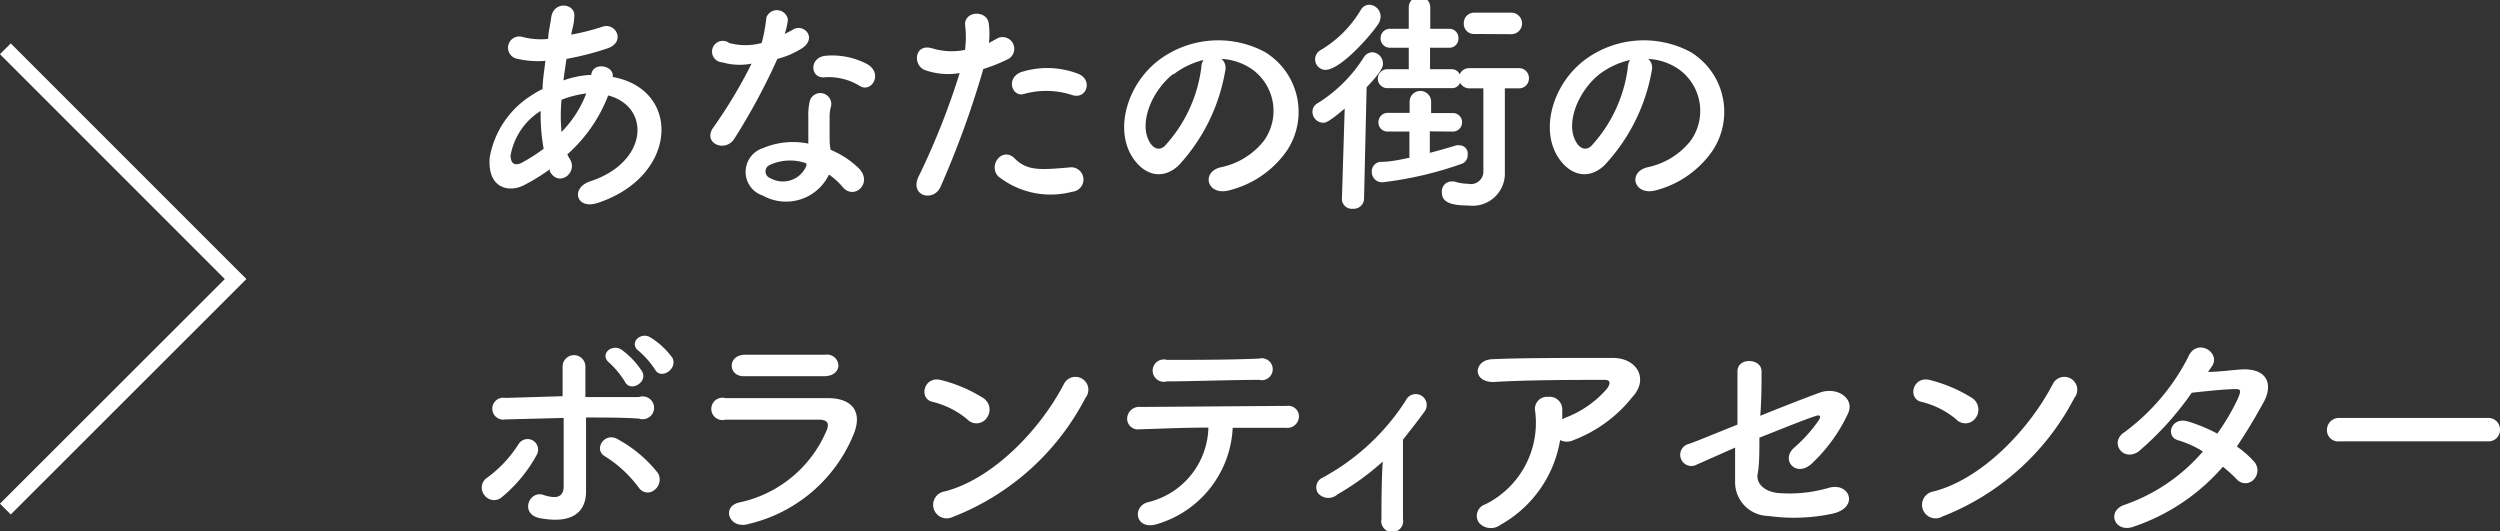
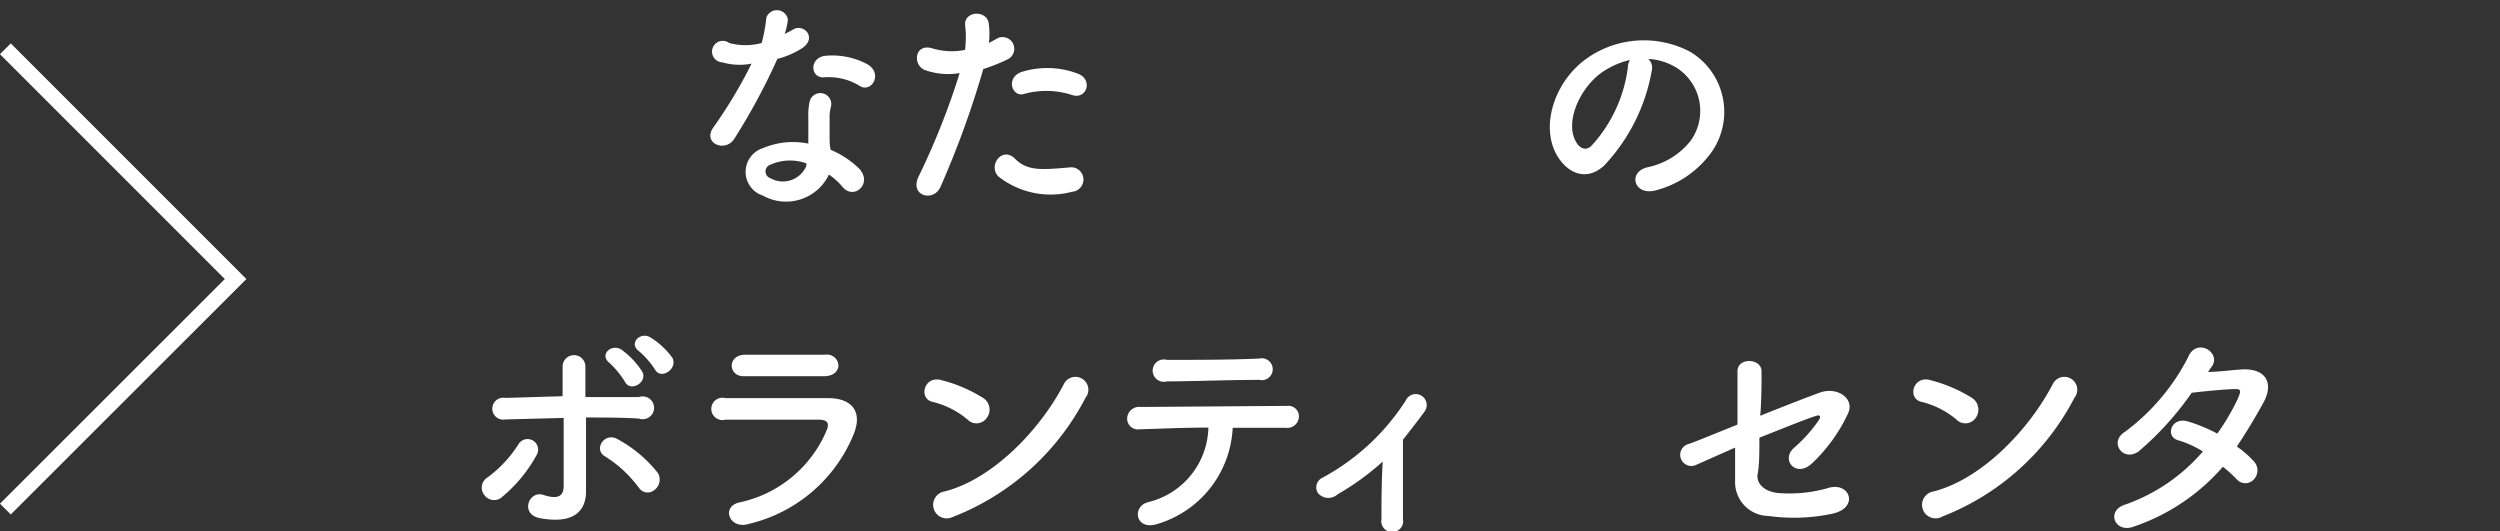
<svg xmlns="http://www.w3.org/2000/svg" viewBox="0 0 116.29 24.7">
  <rect x="0" y="0" width="116.29" height="24.7" fill="#333333" stroke="none" />
  <defs>
    <style>.cls-1{fill:#fff;}.cls-2{fill:none;stroke:#fff;stroke-miterlimit:10;stroke-width:0.71px;}</style>
  </defs>
  <g id="レイヤー_2" data-name="レイヤー 2">
    <g id="デザイン">
-       <path class="cls-1" d="M25.58,7.87a8.88,8.88,0,0,1-1.2.74c-.68.36-1.72.18-1.6-1.29a4.29,4.29,0,0,1,2-2.92,4,4,0,0,1,.46-.26c0-.42.08-.86.13-1.31A4.22,4.22,0,0,1,24,2.72a.51.51,0,1,1,.31-1,3.37,3.37,0,0,0,1.19.09c0-.32.1-.65.14-1,.12-.82,1.19-.64,1.07,0,0,.28-.1.55-.14.8A10.49,10.49,0,0,0,28,1.25c.64-.24,1.13.7.26,1a13.71,13.71,0,0,1-1.91.49c-.05.35-.1.67-.14,1a4.47,4.47,0,0,1,1.16-.25h.13v0c.07-.65,1.09-.44,1,.09,3.21.58,3.05,4.63-.7,5.86-1,.33-1.27-.69-.36-1,2.73-.89,2.84-3.48.85-4a7,7,0,0,1-1.9,2.74,1.55,1.55,0,0,0,.12.22c.39.64-.53,1.34-.94.56Zm-.43-2.71a3.08,3.08,0,0,0-1.4,2.07c0,.44.26.48.54.33a8.66,8.66,0,0,0,1-.64A8.75,8.75,0,0,1,25.15,5.16Zm2.1-.81a4.82,4.82,0,0,0-1.13.29,8.18,8.18,0,0,0,0,1.5,5.23,5.23,0,0,0,1.15-1.79Z" />
      <path class="cls-1" d="M33.6,2.9A.5.5,0,1,1,33.92,2a2.89,2.89,0,0,0,1.51,0A7.52,7.52,0,0,0,35.65.81a.52.52,0,0,1,1,.1,3.2,3.2,0,0,1-.15.67l.35-.18c.49-.36,1.19.33.48.83a4,4,0,0,1-1.17.51,29.27,29.27,0,0,1-2,3.71c-.41.66-1.47.23-1-.49a22.24,22.24,0,0,0,1.8-3A2.89,2.89,0,0,1,33.6,2.9Zm1.89,6.2a1.16,1.16,0,0,1,0-2.21,3.58,3.58,0,0,1,2.11-.21V6.29c0-.27,0-.55,0-.82a3,3,0,0,1,.06-.74.51.51,0,0,1,1,.2,1.81,1.81,0,0,0-.07.52c0,.25,0,.52,0,.84s0,.44.05.68a4.15,4.15,0,0,1,1.34.89c.62.69-.27,1.47-.79.83a3.18,3.18,0,0,0-.63-.57A2.21,2.21,0,0,1,35.49,9.1Zm.35-1.44a.33.33,0,0,0,0,.63,1.18,1.18,0,0,0,1.67-.58s0-.08,0-.11A2.23,2.23,0,0,0,35.84,7.66ZM38.3,3.6c-.61,0-.65-.88.05-1a3.46,3.46,0,0,1,2,.39c.75.45.17,1.36-.37,1A2.75,2.75,0,0,0,38.3,3.6Z" />
      <path class="cls-1" d="M43.75,8.69c-.33.74-1.49.42-1-.52A34.11,34.11,0,0,0,44.64,3.4,3.23,3.23,0,0,1,43,3.25c-.56-.25-.45-1.25.37-1a3.11,3.11,0,0,0,1.52.07,4.76,4.76,0,0,0,0-1.19c0-.63,1-.66,1.1-.06A3.68,3.68,0,0,1,46,2l.42-.23a.53.53,0,1,1,.43,1,7.78,7.78,0,0,1-1.11.44A43.83,43.83,0,0,1,43.75,8.69Zm2.68-.49c-.48-.53.21-1.4.78-.82s1.23.52,2.52.41a.57.57,0,1,1,.14,1.13A3.92,3.92,0,0,1,46.43,8.2Zm1.24-3.84c-.57.21-.91-.7-.19-1a4,4,0,0,1,2.64.06c.74.26.44,1.23-.25,1A3.86,3.86,0,0,0,47.67,4.36Z" />
-       <path class="cls-1" d="M57,3.25A8.6,8.6,0,0,1,54.82,7.7c-.85.78-1.77.35-2.26-.59-.69-1.37,0-3.41,1.52-4.44a4.61,4.61,0,0,1,4.76-.25,3.26,3.26,0,0,1,1,4.62,4.63,4.63,0,0,1-2.69,1.82c-1,.25-1.3-.86-.36-1.08a3.42,3.42,0,0,0,2-1.23,2.38,2.38,0,0,0-.61-3.37,2.77,2.77,0,0,0-1.36-.44A.54.54,0,0,1,57,3.25Zm-2.44.2c-1,.8-1.57,2.26-1.11,3.11.16.32.45.48.72.24a6.61,6.61,0,0,0,1.71-3.66.72.72,0,0,1,.1-.35A3.77,3.77,0,0,0,54.6,3.45Z" />
-       <path class="cls-1" d="M62.55,5.05c-.67.57-.86.66-1,.66a.51.51,0,0,1-.5-.52.45.45,0,0,1,.26-.4,6.76,6.76,0,0,0,2.12-2.11.49.49,0,0,1,.4-.25.53.53,0,0,1,.5.52c0,.12,0,.31-.76,1.11l-.12,5.19a.48.48,0,0,1-.52.46.46.46,0,0,1-.51-.44v0Zm-.9-1.8a.49.49,0,0,1-.22-.92A5.32,5.32,0,0,0,63.3.46a.46.46,0,0,1,.4-.24.55.55,0,0,1,.52.55.71.71,0,0,1-.08.3C63.91,1.47,62.4,3.25,61.65,3.25Zm4.86,2.86v1c.43-.11.83-.23,1.24-.35a.41.41,0,0,1,.15,0,.38.38,0,0,1,.37.43.43.43,0,0,1-.25.42,16.78,16.78,0,0,1-3.72.87.48.48,0,0,1-.49-.5.44.44,0,0,1,.4-.45c.49,0,.93-.11,1.35-.19V6.12l-1,0h0a.42.42,0,0,1-.44-.43.43.43,0,0,1,.45-.44h1V4.73a.48.48,0,0,1,1,0v.53h1a.42.42,0,0,1,.44.43.43.43,0,0,1-.45.43Zm2.49-2h-.64a.48.48,0,0,1-.44-.26.4.4,0,0,1-.39.25h-3a.44.44,0,1,1,0-.88l1,0v-1l-.86,0a.43.43,0,0,1-.45-.44.43.43,0,0,1,.45-.44h.86v-1a.48.48,0,0,1,1,0v1h.86a.42.42,0,0,1,.45.44.42.42,0,0,1-.45.44l-.87,0v1l1,0a.4.4,0,0,1,.38.24.47.47,0,0,1,.45-.29h2.28a.46.46,0,0,1,.49.47.46.46,0,0,1-.49.47H70V6.6l0,1.53v0a1.5,1.5,0,0,1-1.69,1.43c-1,0-1.24-.24-1.24-.62a.46.46,0,0,1,.43-.5l.14,0a2.23,2.23,0,0,0,.66.11A.58.58,0,0,0,69,7.94Zm-.41-2.53a.47.47,0,0,1-.5-.49.48.48,0,0,1,.5-.5H70.3a.5.5,0,1,1,0,1Z" />
      <path class="cls-1" d="M76.84,3.25A8.6,8.6,0,0,1,74.62,7.7c-.85.78-1.77.35-2.26-.59-.69-1.37,0-3.41,1.52-4.44a4.61,4.61,0,0,1,4.76-.25,3.26,3.26,0,0,1,1,4.62A4.63,4.63,0,0,1,77,8.86c-1,.25-1.3-.86-.36-1.08a3.45,3.45,0,0,0,2-1.23,2.38,2.38,0,0,0-.61-3.37,2.77,2.77,0,0,0-1.36-.44A.54.54,0,0,1,76.84,3.25Zm-2.44.2c-1,.8-1.57,2.26-1.11,3.11.16.32.45.48.72.24a6.61,6.61,0,0,0,1.71-3.66.72.72,0,0,1,.1-.35A3.77,3.77,0,0,0,74.4,3.45Z" />
      <path class="cls-1" d="M22.51,23a.55.55,0,0,1,.15-.78,5.67,5.67,0,0,0,1.46-1.56.49.49,0,1,1,.84.51,6.7,6.7,0,0,1-1.67,2A.56.56,0,0,1,22.51,23Zm1-3.49a.51.51,0,1,1,0-1l2.66-.08c0-.58,0-1.07,0-1.38a.53.53,0,1,1,1.06,0c0,.35,0,.85,0,1.42.85,0,1.68,0,2.49,0a.53.53,0,1,1,0,1c-.82-.05-1.63-.05-2.46-.05,0,.9,0,1.84,0,2.6,0,.35,0,.53,0,.84,0,.87-.53,1.53-2.11,1.25-1-.17-.55-1.31.12-1.09.46.15.94.21.95-.39,0-.78,0-2,0-3.19Zm6.23,3.21a5.71,5.71,0,0,0-1.61-1.5c-.54-.32,0-1.16.62-.78A6.06,6.06,0,0,1,30.6,22a.6.6,0,0,1-.17.8A.48.48,0,0,1,29.71,22.67Zm-.65-4.93a4.22,4.22,0,0,0-.74-.91c-.5-.39.12-.93.58-.6a3.78,3.78,0,0,1,.94,1C30.15,17.78,29.31,18.28,29.06,17.74Zm1.4-.57a4.18,4.18,0,0,0-.76-.88c-.52-.37.07-.95.55-.63a3.57,3.57,0,0,1,1,.94C31.54,17.17,30.72,17.7,30.46,17.17Z" />
      <path class="cls-1" d="M34.83,24.37c-.9.28-1.31-.81-.43-1A5.68,5.68,0,0,0,38.46,20c.11-.29.06-.47-.36-.48-1.12,0-3.17,0-4.35,0a.52.52,0,1,1,0-1c1.42,0,3.27,0,4.77,0,1.1,0,1.63.62,1.18,1.7A7,7,0,0,1,34.83,24.37Zm3.5-6.87c-1,0-2.55,0-3.74,0-.73,0-.77-1,.08-1h3.71A.53.53,0,0,1,39,17C39,17.25,38.78,17.5,38.33,17.5Z" />
      <path class="cls-1" d="M45,19.51a4,4,0,0,0-1.63-.82c-.66-.15-.39-1.26.45-1a6.76,6.76,0,0,1,1.94.84.64.64,0,0,1,.14.91A.58.58,0,0,1,45,19.51Zm-.69,4.54a.63.63,0,1,1-.37-1.19c2.21-.56,4.43-2.84,5.55-5a.6.6,0,1,1,1,.65A11.73,11.73,0,0,1,44.31,24.05Z" />
      <path class="cls-1" d="M53.88,24.36c-1.07.37-1.25-.8-.48-1a3.66,3.66,0,0,0,2.81-3.47c-1.22,0-2.43.06-3.21.08a.5.5,0,0,1-.57-.5.56.56,0,0,1,.63-.54l6.82-.05a.49.49,0,0,1,.54.53.54.54,0,0,1-.61.49c-.6,0-1.5,0-2.47,0A4.91,4.91,0,0,1,53.88,24.36Zm4.75-6.69c-1.52,0-3.17.07-4.35.07a.52.52,0,1,1,0-1c1.39,0,2.85,0,4.29-.06a.51.51,0,1,1,.05,1Z" />
      <path class="cls-1" d="M62.21,23a.63.63,0,0,1-.9-.06.49.49,0,0,1,.21-.72,10.56,10.56,0,0,0,3.87-3.59.51.51,0,1,1,.87.52c-.35.48-.69.91-1,1.3,0,.85,0,2.9,0,3.69a.51.51,0,1,1-1,0c0-.6,0-1.76.06-2.67A12.31,12.31,0,0,1,62.21,23Z" />
-       <path class="cls-1" d="M69.8,24.41a.74.74,0,0,1-1-.09.56.56,0,0,1,.29-.86,4.23,4.23,0,0,0,2.32-4.33.56.56,0,0,1,.6-.67.59.59,0,0,1,.66.63c0,.13,0,.27,0,.41,0,0,.05,0,.09-.05a4.79,4.79,0,0,0,2-1.38c.16-.24.16-.4-.12-.4-1.23,0-3.63,0-5.17.1-1,0-.92-1-.09-1.06,1.59-.07,4-.06,5.64-.06,1.15,0,1.68,1,.91,1.82a6.39,6.39,0,0,1-2.73,2,.71.71,0,0,1-.63,0A5.55,5.55,0,0,1,69.8,24.41Z" />
      <path class="cls-1" d="M78.93,21.61a.52.52,0,1,1-.41-.95c.22-.06,1.18-.46,2.3-.91,0-.9,0-1.82,0-2.48s1.12-.61,1.12,0,0,1.32-.06,2.07c1.14-.46,2.25-.89,2.78-1.08.81-.29,1.65.29,1.29,1a7.57,7.57,0,0,1-1.68,2.31c-.73.66-1.44-.17-.83-.73a6.84,6.84,0,0,0,1.14-1.26c.2-.29,0-.28-.15-.22-.39.12-1.48.56-2.59,1,0,.67,0,1.27-.08,1.68s.26.81.92.89a6.5,6.5,0,0,0,2.36-.23c1-.31,1.46.9.22,1.19a8.58,8.58,0,0,1-3,.11,1.57,1.57,0,0,1-1.55-1.62c0-.39,0-.93,0-1.56Z" />
      <path class="cls-1" d="M91,19.51a4,4,0,0,0-1.63-.82c-.66-.15-.39-1.26.45-1a6.76,6.76,0,0,1,1.94.84.65.65,0,0,1,.14.91A.58.58,0,0,1,91,19.51Zm-.69,4.54a.63.63,0,1,1-.37-1.19c2.21-.56,4.43-2.84,5.55-5a.6.6,0,1,1,1,.65A11.7,11.7,0,0,1,90.29,24.05Z" />
      <path class="cls-1" d="M99.27,24.49c-.88.34-1.31-.69-.47-1A8.43,8.43,0,0,0,102.47,21a4.79,4.79,0,0,0-1.15-.52c-.62-.17-.33-1.1.44-.88a7.5,7.5,0,0,1,1.38.57,10.56,10.56,0,0,0,.93-1.57c.21-.46.16-.51-.12-.5-.44,0-1.58.12-2,.17A14.35,14.35,0,0,1,99.48,21c-.74.51-1.39-.45-.64-.91a10,10,0,0,0,2.94-3.47c.38-.93,1.52-.25,1.13.39l-.2.29c.54,0,1.15-.1,1.68-.12,1.13,0,1.33.76.9,1.54s-.82,1.42-1.24,2.05a4.54,4.54,0,0,1,.79.69.61.61,0,0,1,0,.84.53.53,0,0,1-.79,0,6.79,6.79,0,0,0-.65-.59A9.52,9.52,0,0,1,99.27,24.49Z" />
-       <path class="cls-1" d="M108.82,20.53a.52.52,0,0,1-.58-.53.56.56,0,0,1,.58-.56h6.91a.54.54,0,0,1,.56.55.53.53,0,0,1-.56.54Z" />
      <polyline class="cls-2" points="0.25 2.27 10.96 12.98 0.25 23.68" />
    </g>
  </g>
</svg>